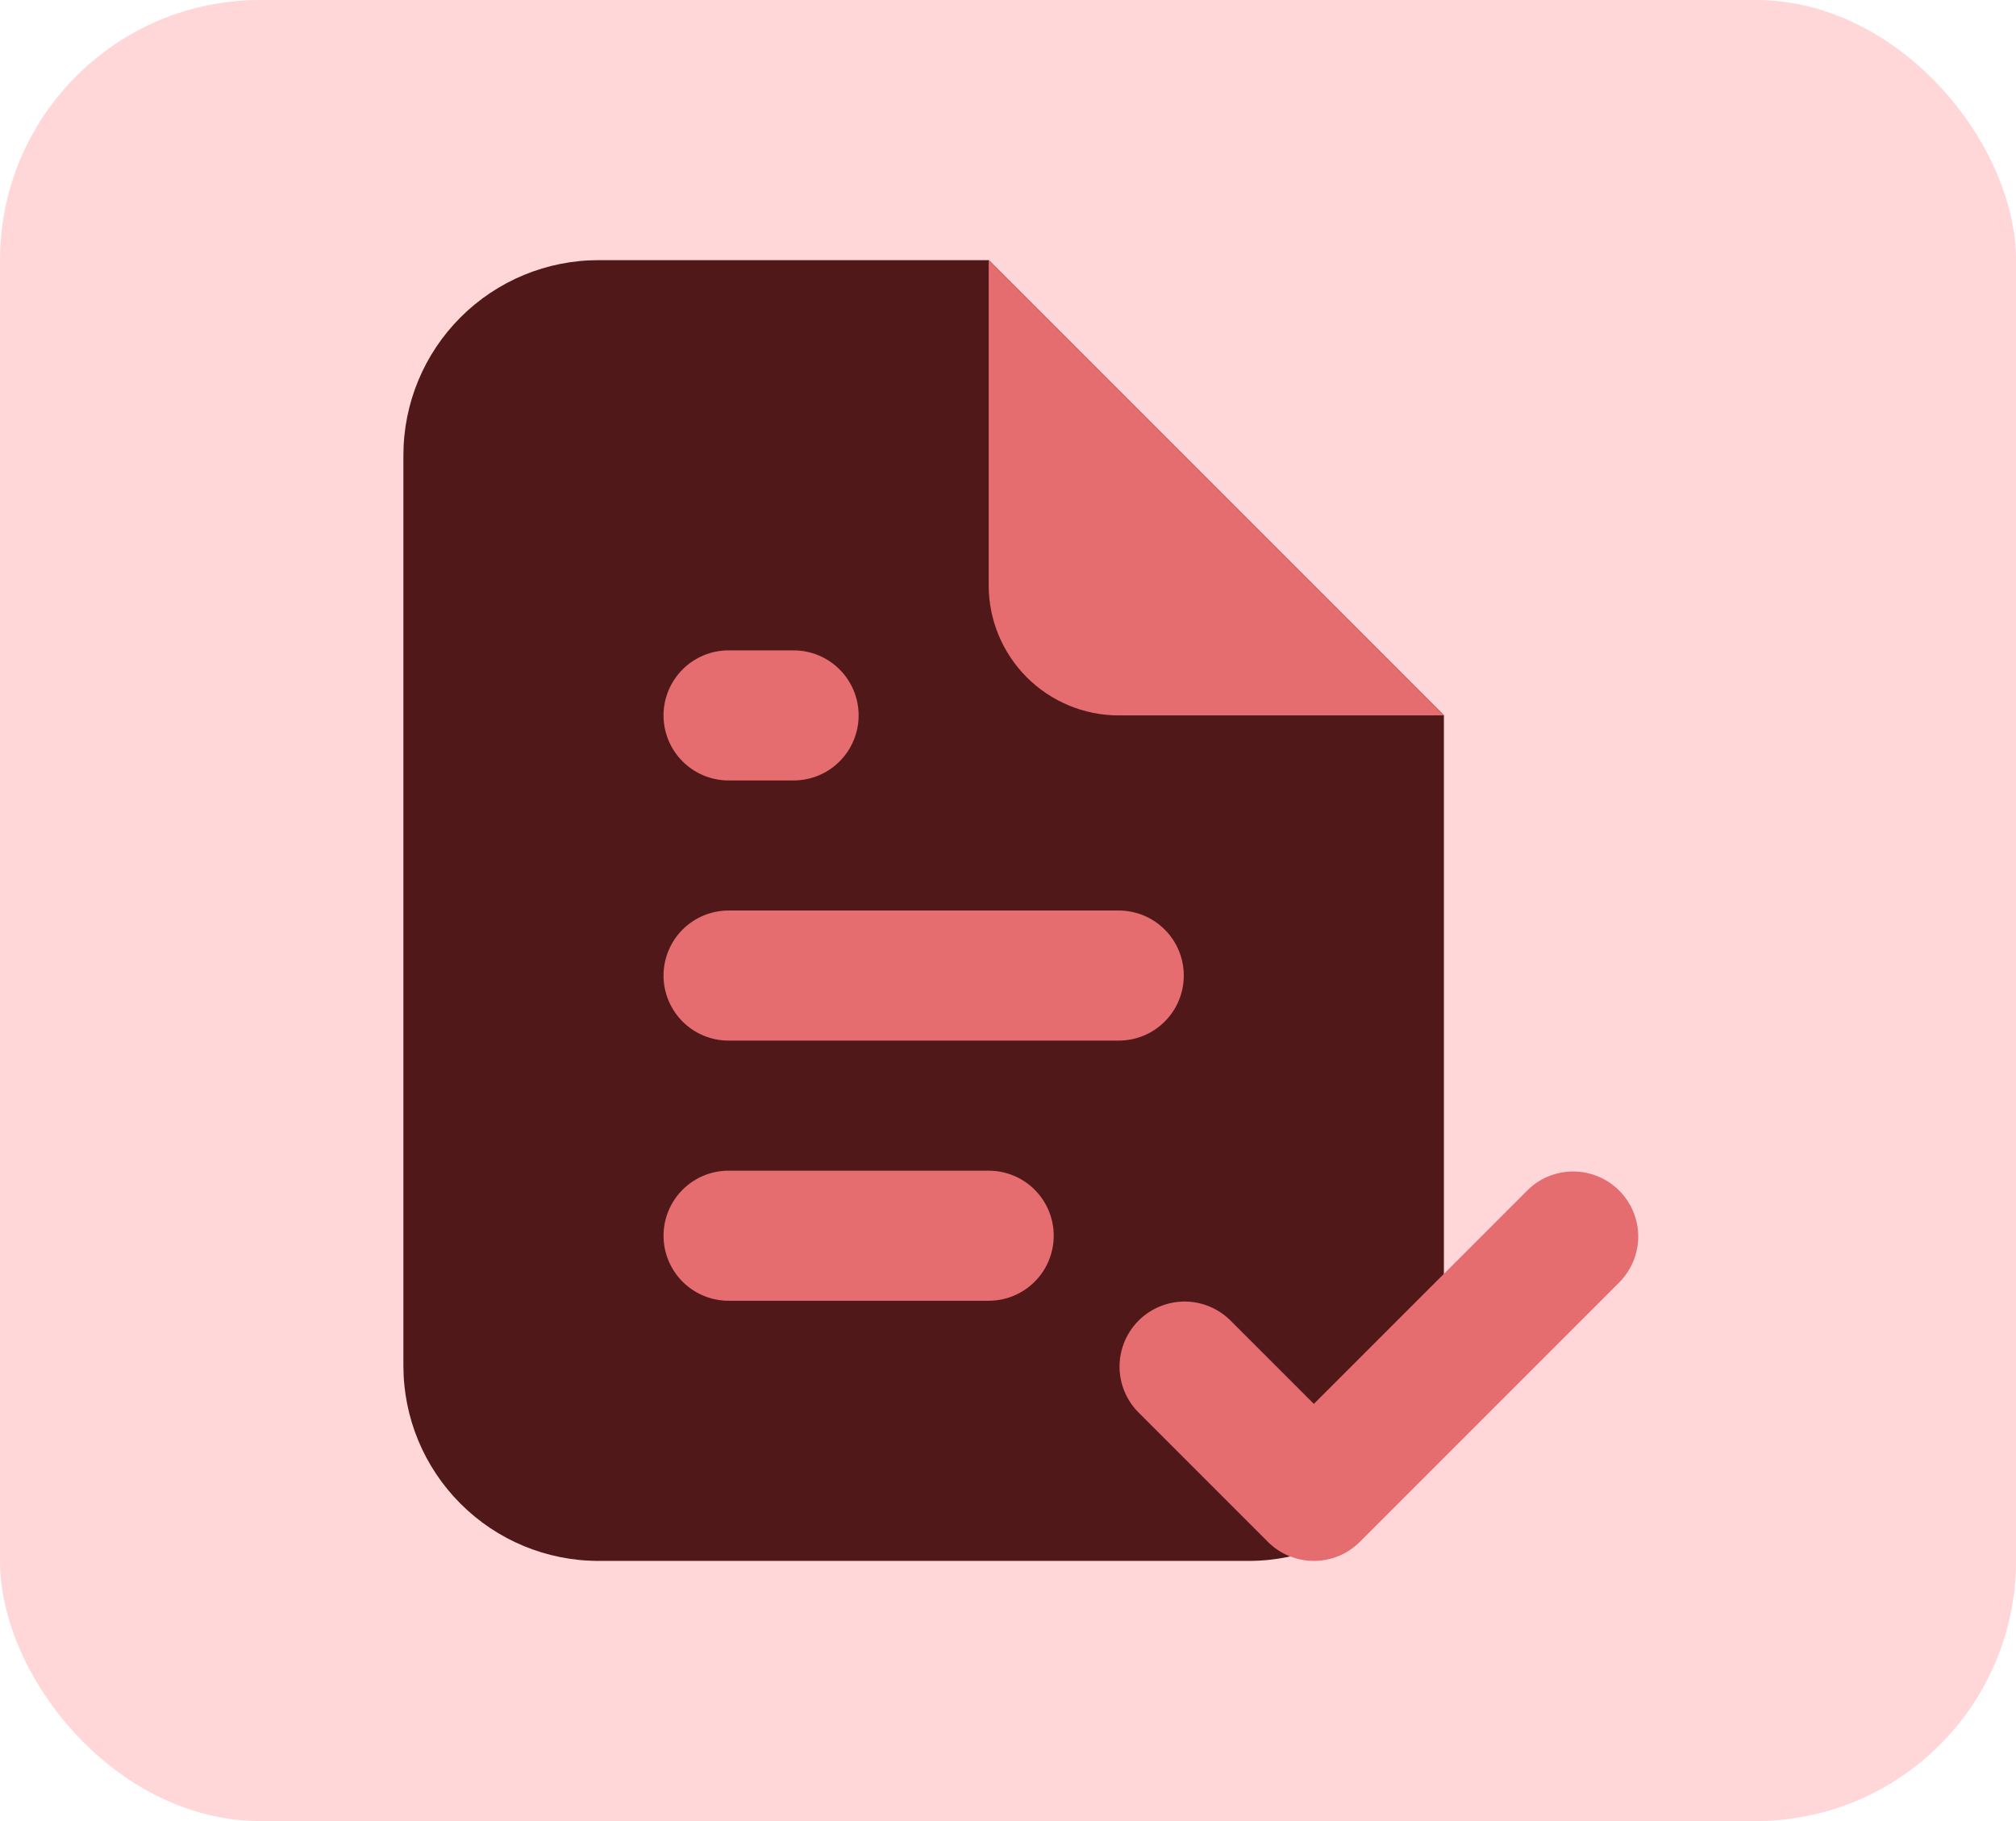
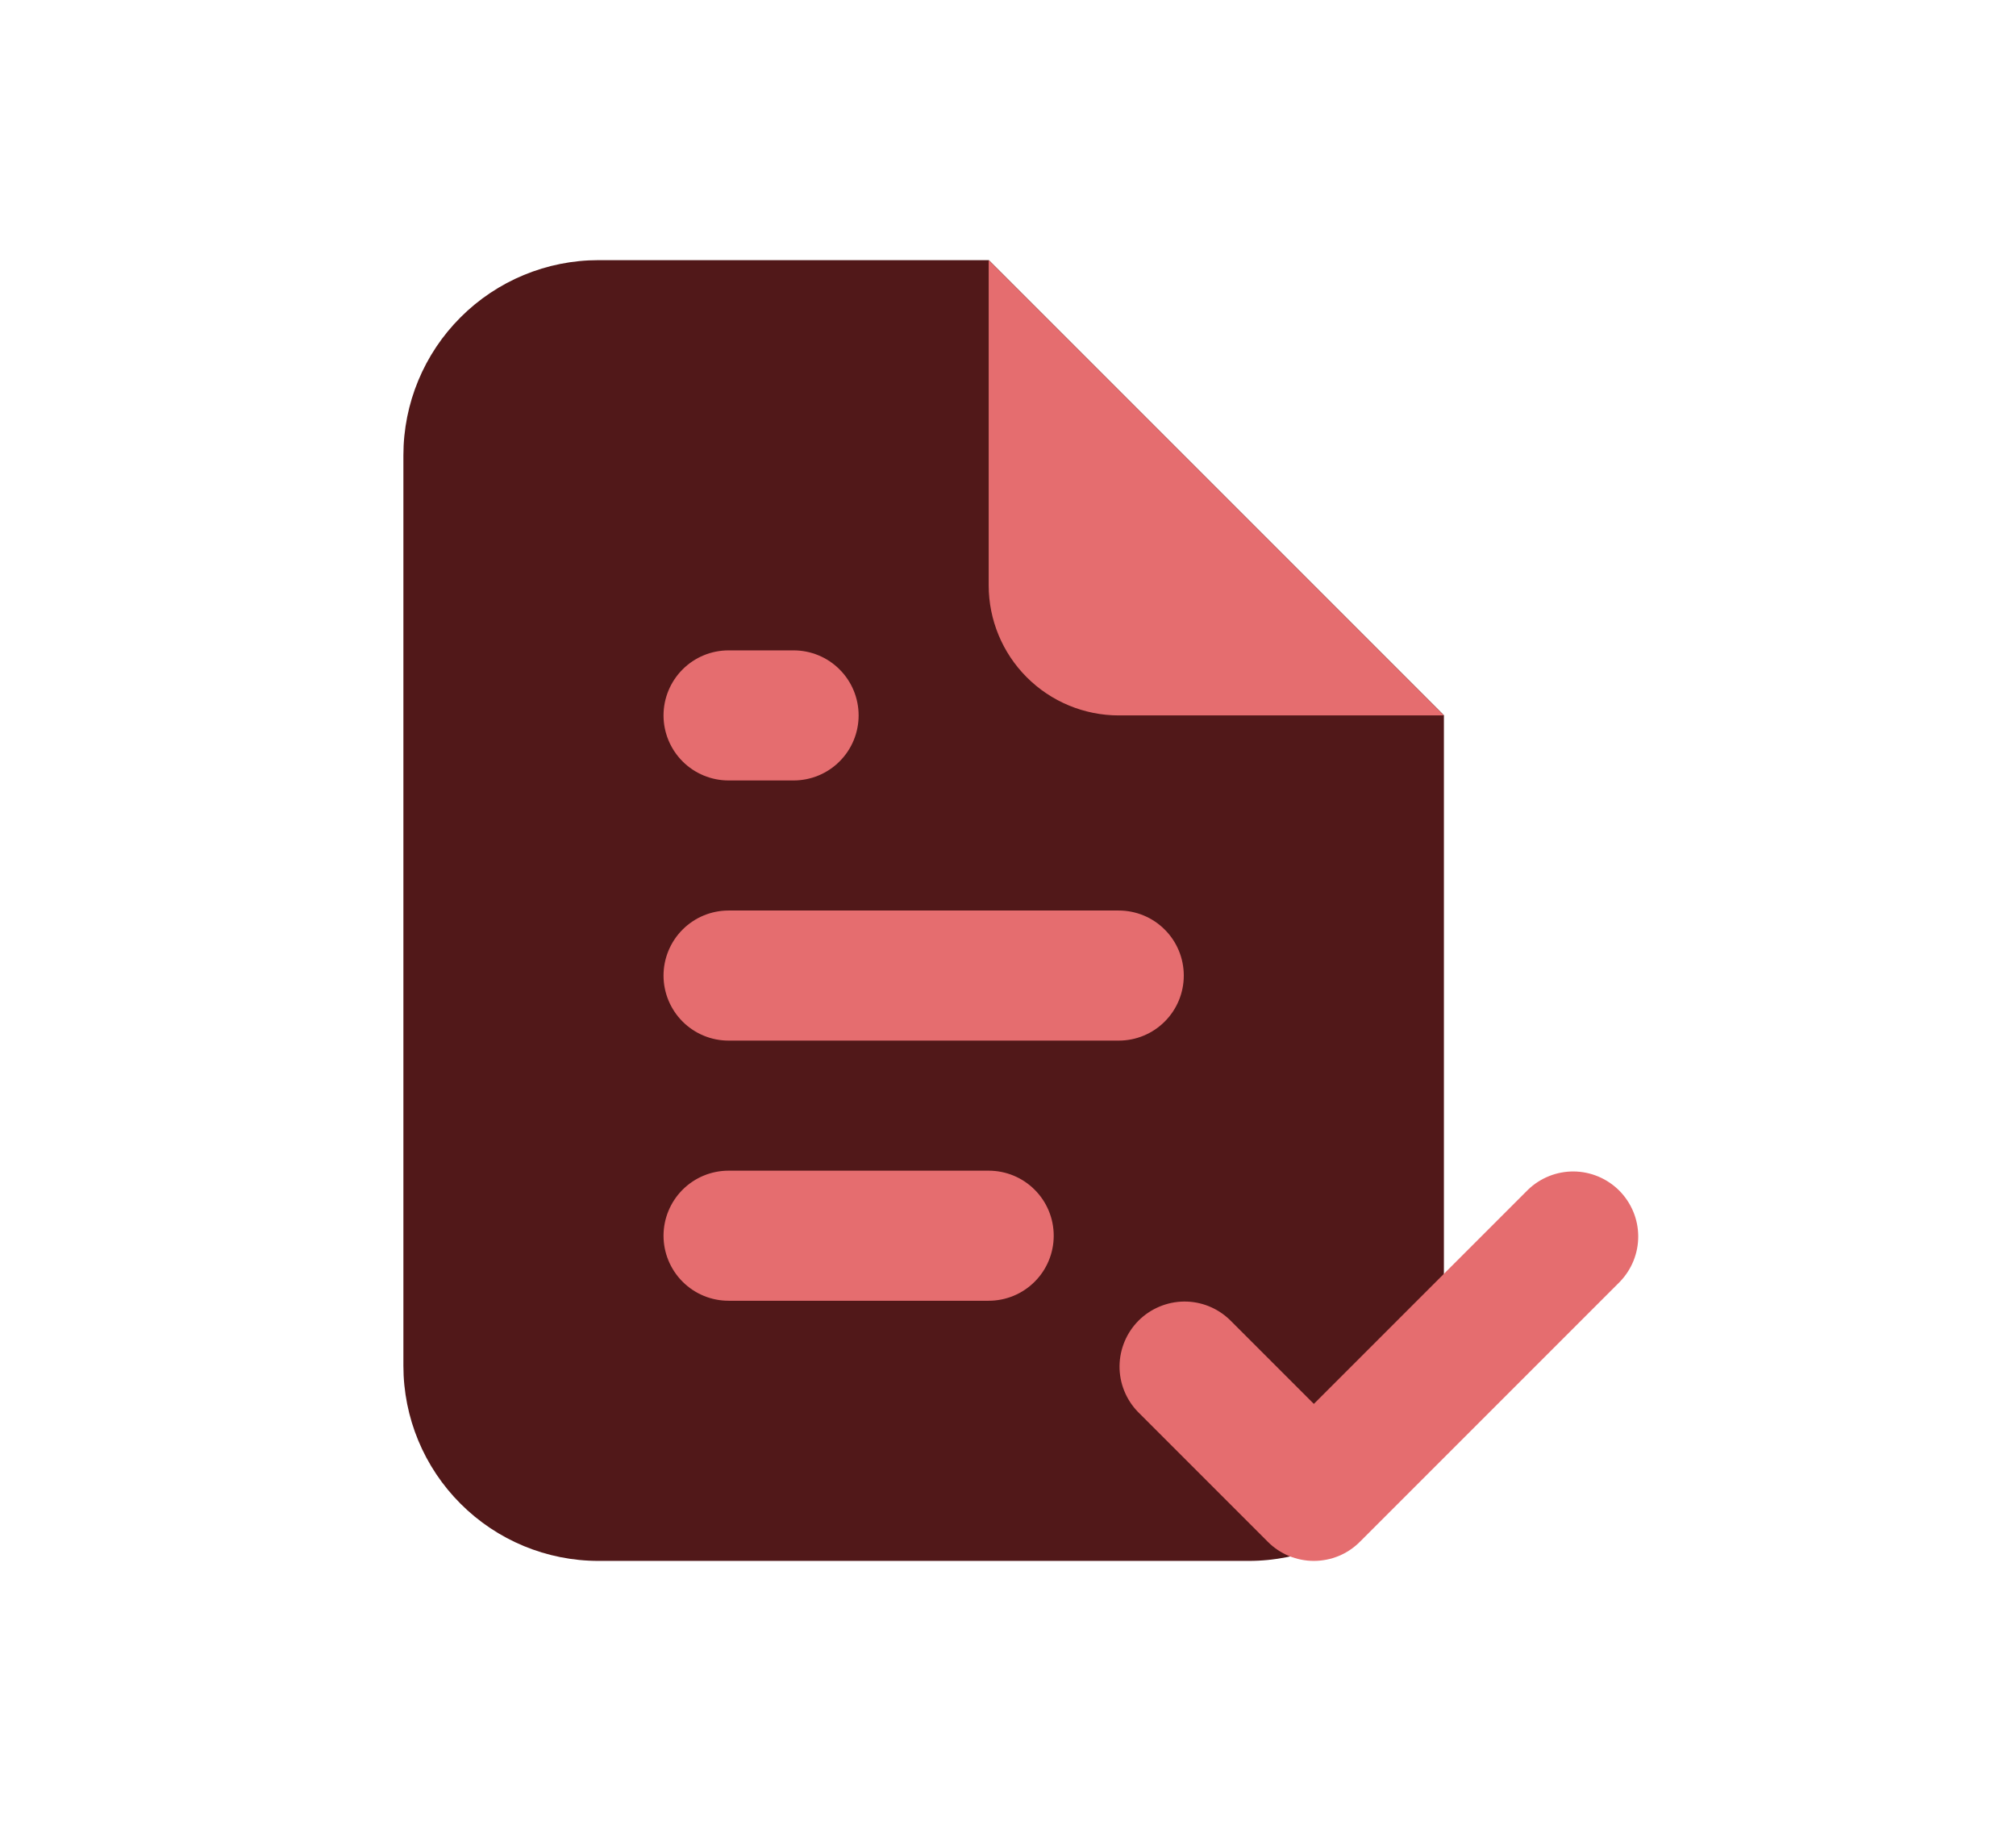
<svg xmlns="http://www.w3.org/2000/svg" width="31" height="28" viewBox="0 0 31 28" fill="none">
-   <rect width="31" height="28" rx="4" fill="#FFD7D8" />
  <path d="M22.203 11H17.203C16.673 11 16.164 10.789 15.789 10.414C15.414 10.039 15.203 9.53 15.203 9V4L22.203 11Z" fill="black" />
  <path d="M6.203 7V21C6.203 21.796 6.519 22.559 7.082 23.121C7.644 23.684 8.407 24 9.203 24H19.203C19.999 24 20.762 23.684 21.324 23.121C21.887 22.559 22.203 21.796 22.203 21V11L15.203 4H9.203C8.407 4 7.644 4.316 7.082 4.879C6.519 5.441 6.203 6.204 6.203 7Z" fill="#511819" />
  <path d="M22.203 11H17.203C16.673 11 16.164 10.789 15.789 10.414C15.414 10.039 15.203 9.53 15.203 9V4L22.203 11ZM15.203 20H11.203C10.938 20 10.684 19.895 10.496 19.707C10.309 19.52 10.203 19.265 10.203 19C10.203 18.735 10.309 18.48 10.496 18.293C10.684 18.105 10.938 18 11.203 18H15.203C15.468 18 15.723 18.105 15.91 18.293C16.098 18.48 16.203 18.735 16.203 19C16.203 19.265 16.098 19.52 15.91 19.707C15.723 19.895 15.468 20 15.203 20ZM17.203 16H11.203C10.938 16 10.684 15.895 10.496 15.707C10.309 15.52 10.203 15.265 10.203 15C10.203 14.735 10.309 14.48 10.496 14.293C10.684 14.105 10.938 14 11.203 14H17.203C17.468 14 17.723 14.105 17.91 14.293C18.098 14.48 18.203 14.735 18.203 15C18.203 15.265 18.098 15.52 17.91 15.707C17.723 15.895 17.468 16 17.203 16ZM12.203 12H11.203C10.938 12 10.684 11.895 10.496 11.707C10.309 11.52 10.203 11.265 10.203 11C10.203 10.735 10.309 10.48 10.496 10.293C10.684 10.105 10.938 10 11.203 10H12.203C12.468 10 12.723 10.105 12.91 10.293C13.098 10.48 13.203 10.735 13.203 11C13.203 11.265 13.098 11.52 12.91 11.707C12.723 11.895 12.468 12 12.203 12ZM20.203 24C20.072 24 19.942 23.974 19.82 23.924C19.699 23.874 19.589 23.8 19.496 23.707L17.496 21.707C17.314 21.518 17.213 21.266 17.215 21.004C17.218 20.741 17.323 20.491 17.508 20.305C17.694 20.12 17.945 20.015 18.207 20.012C18.469 20.01 18.721 20.111 18.91 20.293L20.203 21.586L23.496 18.293C23.685 18.111 23.937 18.01 24.2 18.012C24.462 18.015 24.712 18.12 24.898 18.305C25.083 18.491 25.189 18.741 25.191 19.004C25.193 19.266 25.092 19.518 24.91 19.707L20.91 23.707C20.817 23.8 20.707 23.874 20.586 23.924C20.465 23.974 20.334 24 20.203 24Z" fill="#E56D6F" />
</svg>